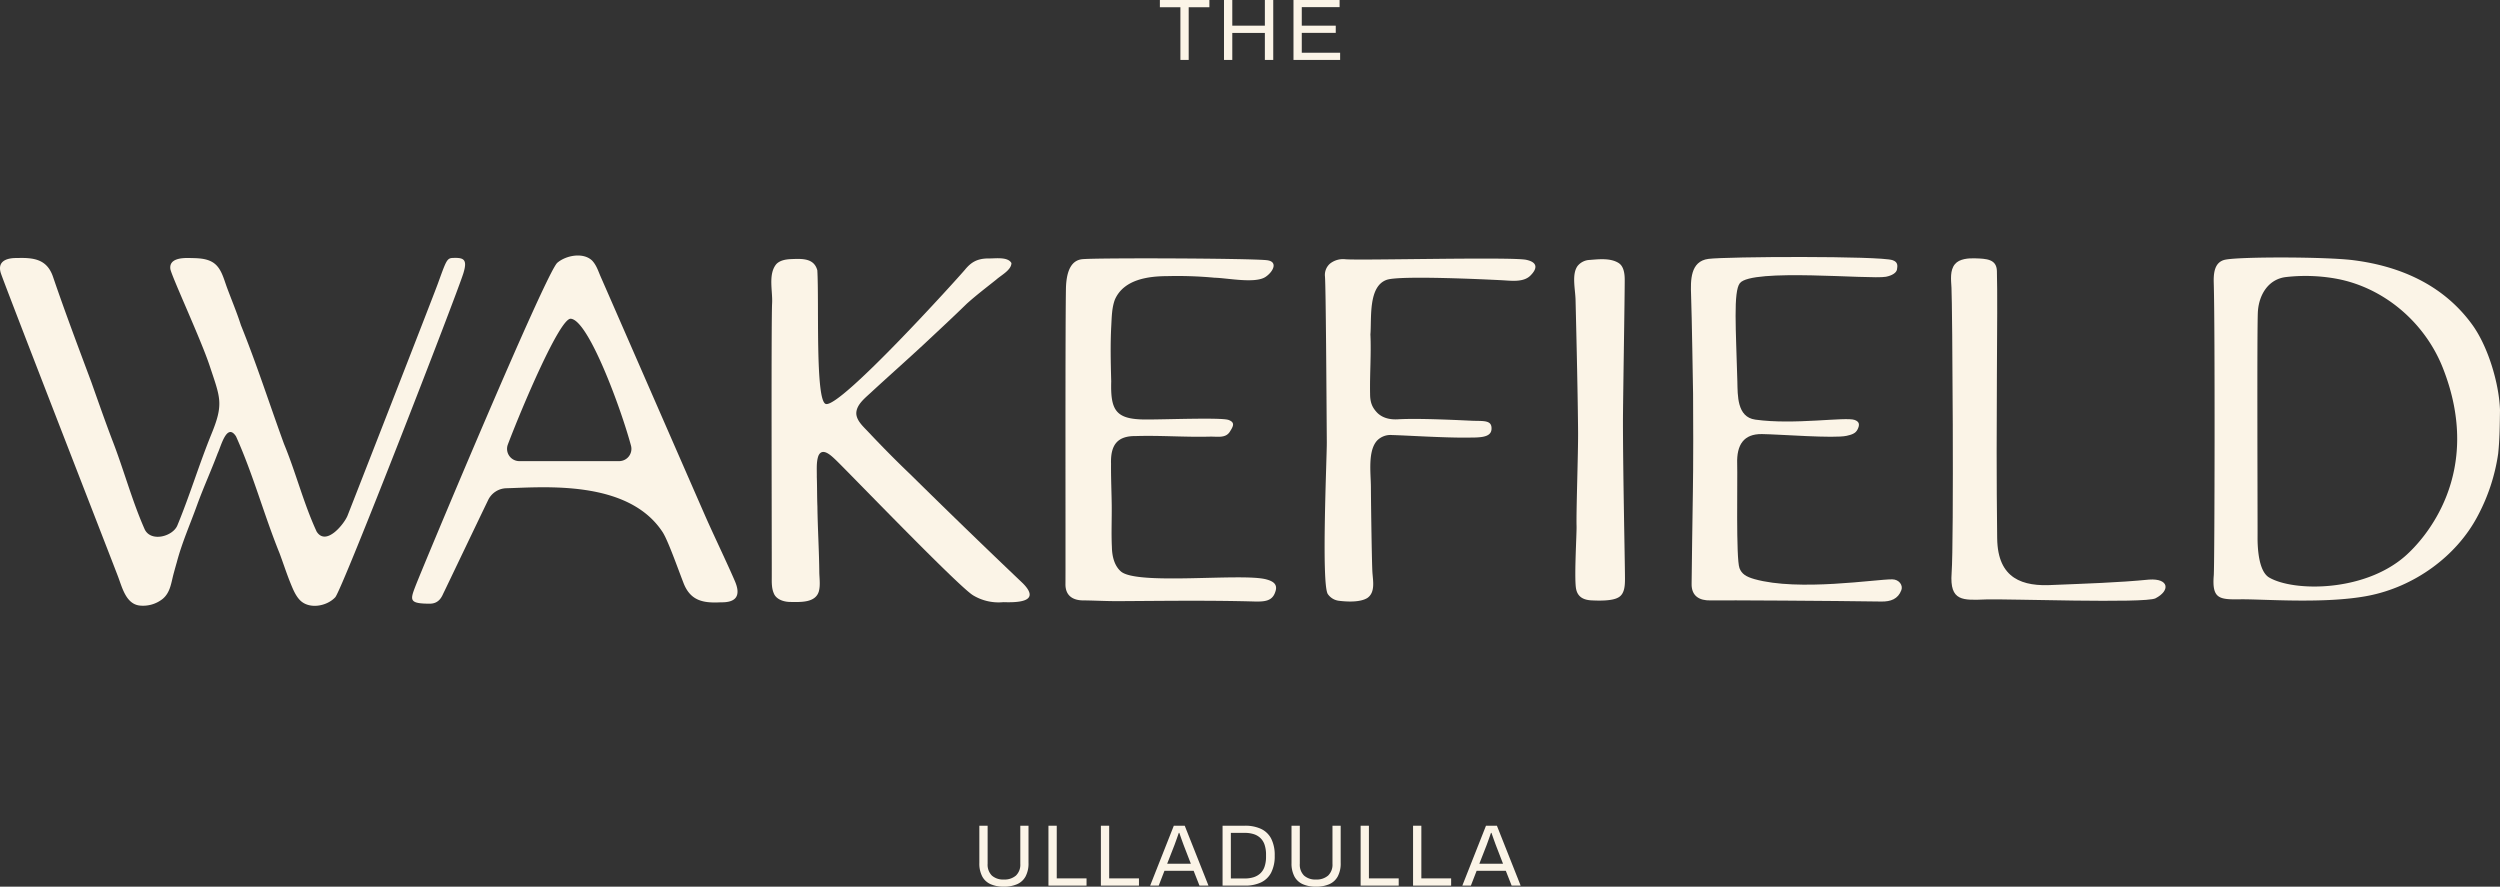
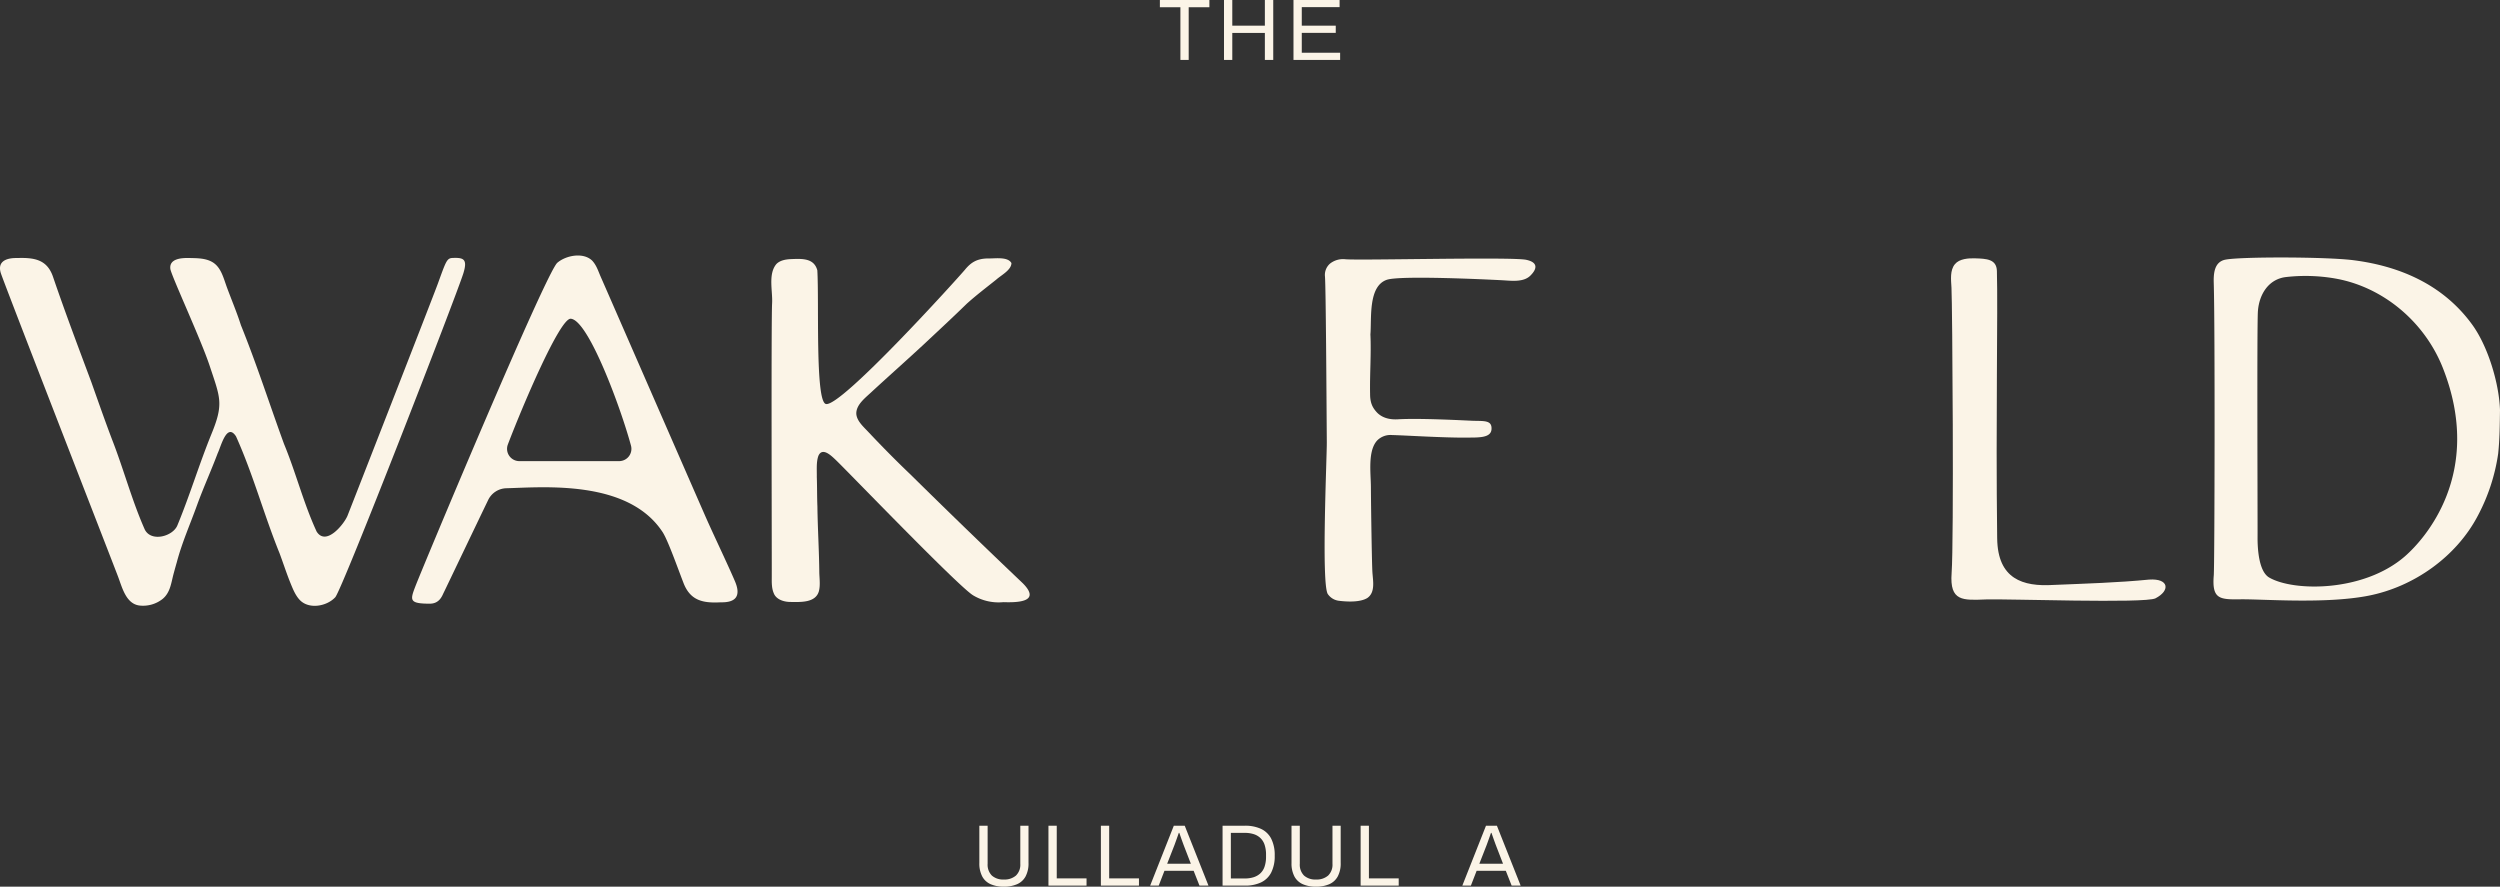
<svg xmlns="http://www.w3.org/2000/svg" width="1055.595" height="374.388" viewBox="0 0 1055.595 374.388">
  <rect x="0" y="0" width="1055.595" height="374.388" fill="#333333" stroke="none" />
  <defs>
    <clipPath id="clip-path">
      <path id="Path_9" data-name="Path 9" d="M0,262.164H1055.595V-112.224H0Z" transform="translate(0 112.224)" fill="#fbf4e7" />
    </clipPath>
  </defs>
  <g id="The_Wakefield_Primary_Logo" data-name="The Wakefield Primary Logo" transform="translate(0 112.224)">
    <g id="Group_4" data-name="Group 4" transform="translate(0 -112.224)" clip-path="url(#clip-path)">
      <g id="Group_3" data-name="Group 3" transform="translate(413.514 348.65)">
        <path id="Path_8" data-name="Path 8" d="M7.23,18.023A13.505,13.505,0,0,1,1.7,16.989a7.4,7.4,0,0,1-3.56-3.263A11.783,11.783,0,0,1-3.095,7.991V-7.715h3.5V8.362A6.469,6.469,0,0,0,2.2,13.339,7.12,7.12,0,0,0,7.23,15a7.376,7.376,0,0,0,5.124-1.661A6.35,6.35,0,0,0,14.2,8.362V-7.715h3.466V7.991a11.591,11.591,0,0,1-1.254,5.735,7.476,7.476,0,0,1-3.593,3.263A13.753,13.753,0,0,1,7.23,18.023" transform="translate(3.095 7.715)" fill="#fbf4e7" />
      </g>
    </g>
    <g id="Group_5" data-name="Group 5" transform="translate(442.696 236.427)">
      <path id="Path_10" data-name="Path 10" d="M0,0V25.294H16.08V22.235H3.5V0Z" fill="#fbf4e7" />
    </g>
    <g id="Group_6" data-name="Group 6" transform="translate(464.836 236.427)">
      <path id="Path_11" data-name="Path 11" d="M0,0V25.294H16.077V22.235H3.5V0Z" fill="#fbf4e7" />
    </g>
    <g id="Group_10" data-name="Group 10" transform="translate(0 -112.224)" clip-path="url(#clip-path)">
      <g id="Group_7" data-name="Group 7" transform="translate(485.637 348.65)">
        <path id="Path_12" data-name="Path 12" d="M5.034,11.232h9.992L11.967,3.305c-.073-.224-.183-.53-.334-.924s-.307-.827-.477-1.308S10.812.1,10.639-.4s-.33-.964-.48-1.384h-.22c-.173.494-.37,1.058-.59,1.7s-.44,1.258-.664,1.862-.4,1.111-.554,1.531Zm-7.189,9.254L7.837-4.808h4.61L22.475,20.486h-3.8l-2.472-6.268H3.89L1.458,20.486Z" transform="translate(2.155 4.808)" fill="#fbf4e7" />
      </g>
      <g id="Group_8" data-name="Group 8" transform="translate(516.211 348.649)">
        <path id="Path_13" data-name="Path 13" d="M2.453,15.6H8.314a12.233,12.233,0,0,0,3.763-.534,7.411,7.411,0,0,0,2.839-1.641A6.944,6.944,0,0,0,16.7,10.562a12.846,12.846,0,0,0,.607-4.183V5.641a13.125,13.125,0,0,0-.607-4.26,7.008,7.008,0,0,0-1.771-2.856,7.193,7.193,0,0,0-2.819-1.641,12.367,12.367,0,0,0-3.8-.537H2.453Zm-3.5,3.022V-6.676H8.391a15.762,15.762,0,0,1,6.782,1.328,9.271,9.271,0,0,1,4.3,4.11,15.232,15.232,0,0,1,1.495,7.209,15.159,15.159,0,0,1-1.495,7.156,9.349,9.349,0,0,1-4.3,4.147,15.562,15.562,0,0,1-6.782,1.344Z" transform="translate(1.05 6.676)" fill="#fbf4e7" />
      </g>
      <g id="Group_9" data-name="Group 9" transform="translate(545.326 348.65)">
        <path id="Path_14" data-name="Path 14" d="M7.23,18.023A13.505,13.505,0,0,1,1.7,16.989a7.4,7.4,0,0,1-3.56-3.263A11.783,11.783,0,0,1-3.095,7.991V-7.715h3.5V8.362A6.469,6.469,0,0,0,2.2,13.339,7.12,7.12,0,0,0,7.23,15a7.376,7.376,0,0,0,5.124-1.661A6.35,6.35,0,0,0,14.2,8.362V-7.715h3.466V7.991a11.591,11.591,0,0,1-1.254,5.735,7.476,7.476,0,0,1-3.593,3.263A13.753,13.753,0,0,1,7.23,18.023" transform="translate(3.095 7.715)" fill="#fbf4e7" />
      </g>
    </g>
    <g id="Group_11" data-name="Group 11" transform="translate(574.508 236.427)">
      <path id="Path_16" data-name="Path 16" d="M0,0V25.294H16.077V22.235H3.5V0Z" fill="#fbf4e7" />
    </g>
    <g id="Group_12" data-name="Group 12" transform="translate(596.648 236.427)">
-       <path id="Path_17" data-name="Path 17" d="M0,0V25.294H16.077V22.235H3.5V0Z" fill="#fbf4e7" />
-     </g>
+       </g>
    <g id="Group_14" data-name="Group 14" transform="translate(0 -112.224)" clip-path="url(#clip-path)">
      <g id="Group_13" data-name="Group 13" transform="translate(617.449 348.65)">
        <path id="Path_18" data-name="Path 18" d="M5.034,11.232h9.992L11.967,3.305c-.073-.224-.183-.53-.334-.924s-.307-.827-.477-1.308S10.812.1,10.639-.4s-.33-.964-.48-1.384h-.22c-.173.494-.37,1.058-.59,1.7s-.44,1.258-.664,1.862-.4,1.111-.554,1.531Zm-7.189,9.254L7.837-4.808h4.61L22.475,20.486h-3.8l-2.472-6.268H3.89L1.458,20.486Z" transform="translate(2.155 4.808)" fill="#fbf4e7" />
      </g>
    </g>
    <g id="Group_15" data-name="Group 15" transform="translate(489.745 -112.223)">
      <path id="Path_20" data-name="Path 20" d="M0,0V3.059H8.664V25.3h3.5V3.059h8.741V0Z" fill="#fbf4e7" />
    </g>
    <g id="Group_16" data-name="Group 16" transform="translate(516.816 -112.223)">
      <path id="Path_21" data-name="Path 21" d="M12.085,0V10.842H-1.67V0h-3.5V25.3h3.5V13.9H12.085V25.3h3.54V0Z" transform="translate(5.173)" fill="#fbf4e7" />
    </g>
    <g id="Group_17" data-name="Group 17" transform="translate(546.158 -112.223)">
      <path id="Path_22" data-name="Path 22" d="M0,0V25.3H19.693V22.272H3.5V13.865H17.848V10.842H3.5V3.022h15.97V0Z" fill="#fbf4e7" />
    </g>
    <g id="Group_27" data-name="Group 27" transform="translate(0 -112.224)" clip-path="url(#clip-path)">
      <g id="Group_18" data-name="Group 18" transform="translate(0 108.888)">
        <path id="Path_23" data-name="Path 23" d="M71.245,19.928c6.819,16.911,11.906,32.88,18.172,50.078C94.427,82.082,97.69,95.15,103.2,107.033c4.063,6.412,11.743-3.446,13.027-6.685,2.249-5.678,36-92.106,38.078-97.8,3.526-9.668,3.83-10.946,6.3-11.049,4.634-.193,6.4.46,4.557,6.445-2.762,8.971-51.182,133.687-54.108,136.826-3.606,3.867-11.223,5.241-15.079,1.031-1.955-2.125-3.046-5.131-4.16-7.85-1.511-3.853-2.816-7.826-4.247-11.7C80.993,100.067,76.4,82.906,69.16,66.84c-3.9-5.985-6.352,4.264-7.73,7.1-2.812,7.463-6.012,14.432-8.751,22-2.869,7.96-6.349,15.783-8.507,23.99-.434,1.508-.841,2.959-1.244,4.457-1.134,4-1.384,8.263-4.714,11.046a13.287,13.287,0,0,1-9.861,2.819c-5.695-.754-7.276-7.666-9.051-12.323C16.273,117.975-26.519,8.062-30.012-1.693-31.97-7.161-27.66-8.549-23.3-8.469c7.306-.237,12.7.6,15.2,7.97C-3.053,14.3,2.518,29.045,8.06,43.9c2.869,8.073,5.7,16.187,8.734,24.2,4.857,12.38,8.417,25.858,13.848,38.085,2.726,5.381,11.783,2.889,13.731-1.7,5.284-12.76,9.141-25.664,14.352-38.5C64.092,53,62.494,50.543,58,36.952c-3.636-11-16.26-38.195-16.574-40.847-.524-4.41,4.864-4.681,8.327-4.577,3.183.073,6.575.077,9.384,1.695C62.888-4.592,63.849-.022,65.4,4.155c1.935,5.2,4.1,10.342,5.795,15.623Z" transform="translate(30.498 8.531)" fill="#fbf4e7" />
      </g>
      <g id="Group_19" data-name="Group 19" transform="translate(934.614 108.718)">
        <path id="Path_24" data-name="Path 24" d="M35.783,6.179a73.249,73.249,0,0,0-20.49-.56c-7.159.841-11.3,7.019-11.85,14.432-.437,5.965-.093,89.02-.143,95.418-.033,4.664.464,14.439,4.911,17.024,10.318,5.995,39.833,6.185,57.257-8.914C73.524,116.6,99.185,88.587,81.494,43.9,73.838,24.565,56.263,9.712,35.947,6.21Zm8.03-7.666C63.7,1.049,81.741,9.028,93.821,25.562c6.756,9.2,11.469,24.894,11.84,36.22-.1,6.232-.12,12.25-.774,18.418a80.061,80.061,0,0,1-8.624,26.265c-9.094,17.3-27.049,30.008-46.278,33.731-18.258,3.536-44.737,1.348-54.018,1.491-8.811.137-11.983-.147-11.159-10.148.357-4.32.554-104.883-.007-123.238-.12-4.01.117-9.091,4.944-10.035C-3.749-3,31.913-2.961,43.666-1.51Z" transform="translate(15.318 2.645)" fill="#fbf4e7" />
      </g>
      <g id="Group_20" data-name="Group 20" transform="translate(325.686 109.04)">
        <path id="Path_25" data-name="Path 25" d="M13.6,3.558c.787,13.518-.914,54.758,3.51,56.423C22.974,62.193,73.229,6.591,75.958,3.288,78.506.2,81.1-1.486,86.126-1.436c2.822.027,7.927-.764,9.434,1.945,0,2.932-4.337,5.131-6.432,7.012C84.978,10.828,80.6,14.16,76.682,17.7c-5.965,5.818-12.033,11.436-18.108,17.127-7.106,6.585-14.5,13.147-21.644,19.71-2.729,2.649-7.1,5.7-6.862,9.761.277,3.032,3.183,5.485,5.258,7.733C41.019,78.07,46.96,84.091,53,89.846Q76.471,113,100.354,135.707c7.86,7.9-2.082,8.19-8.207,7.983A20.84,20.84,0,0,1,79.367,140.8c-6.309-3.83-52.65-52.069-57.964-57.14-1.922-1.832-5.665-5.515-7.333-1.788-.981,2.652-.634,6.032-.691,8.9.157,4.093.083,8.5.254,12.467.11,9.054.727,18.942.807,28.136.083,2.549.464,5.241-.18,7.7-1.411,5-7.823,4.567-12.133,4.53-3.006-.043-6.025-1.218-6.942-3.743-.9-2.122-.834-4.547-.821-6.832.043-8.857-.277-108.289.143-115.548C-5.2,12.286-7.261,5.17-3.685.92-2.147-.638.2-1.045,2.337-1.152c4.807-.19,9.828-.5,11.259,4.711" transform="translate(5.82 1.523)" fill="#fbf4e7" />
      </g>
      <g id="Group_21" data-name="Group 21" transform="translate(174.011 107.891)">
        <path id="Path_26" data-name="Path 26" d="M31.707,60.791H73.832a5.186,5.186,0,0,0,5.017-6.522C74.659,38.652,60.868,1.112,53.392.668,48.781.4,32.918,37.805,26.853,53.762a5.188,5.188,0,0,0,4.854,7.029m30.8-84.6c1.862,2.042,2.512,4.42,3.663,7.016,2.355,5.318,41.714,95.535,44.58,102,3.153,7.116,9.191,19.736,11.99,26.315,2.6,6.1.507,9.024-5.955,8.881-7.406.4-12.841-.584-15.773-8.167-2.505-6.475-6.6-18.065-8.8-21.444C77.635,68.484,41.909,71.836,26.226,72.24a8.765,8.765,0,0,0-7.67,4.934C14.9,84.724,7.164,100.92,2.52,110.6c-1.832,3.816-2.369,4.961-2.8,5.821-.587,1.178-1.691,4.564-5.821,4.564-8.744,0-8.314-1.495-6.162-7.156,2.852-7.5,55.175-132.662,60.009-136.8,3.606-3.086,10.886-4.544,14.672-.927Z" transform="translate(13.573 26.023)" fill="#fbf4e7" />
      </g>
      <g id="Group_22" data-name="Group 22" transform="translate(449.874 109.094)">
-         <path id="Path_27" data-name="Path 27" d="M59.412.527C64.48.99,62.418,5.3,59.139,7.542c-4.277,3.006-16.113.524-21.654.4a168.533,168.533,0,0,0-19.923-.671C9.8,7.3-.741,8.523-4.551,17.164-5.9,20.757-5.878,24.733-6.1,28.546c-.4,7.61-.214,15.466-.007,23.192C-6.449,63.9-4.2,67.669,7.876,67.805c7.77.087,32.49-.944,35.573.2,2.692,1,2.1,2.485.714,4.661-1.771,3.193-5.148,2.305-8.65,2.379-10.505.27-20.79-.564-31.242-.24C-3.4,74.7-6.452,78.431-6.185,86.517c-.06,5.922.227,12.2.29,17.461.06,6-.217,11.823.07,17.665.083,4.547,1.321,8.16,3.816,10.335,6.789,5.915,51.015.617,61.294,3.319,3.293.864,5.017,2.279,3.856,5.381-1.244,3.846-4.544,4.05-8.43,3.993-19.112-.544-38.418-.274-57.494-.163-4.887.033-9.781-.24-14.635-.31-4.7.113-8.093-1.832-8.013-6.979.09-5.878-.14-104.2.2-124.466.147-8.594,2.8-12.217,6.909-12.63,5.9-.6,68.9-.4,77.734.4" transform="translate(25.432 0.225)" fill="#fbf4e7" />
-       </g>
+         </g>
      <g id="Group_23" data-name="Group 23" transform="translate(559.303 109.182)">
        <path id="Path_28" data-name="Path 28" d="M59.607.364c5.078,1.074,4.647,3.833,1.721,6.709C58.413,9.925,53.342,9.2,49.592,9,42.56,8.624,6.287,6.909.752,8.8-7.2,11.523-5.617,25.1-6.18,31.873c.387,8.2-.3,16.774-.133,25.087-.007,3.686.951,5.7,2.709,7.656,2.025,2.259,5.121,3.323,9.041,3.093,9.408-.55,28.487.5,31.406.614,4.821.187,8.4-.4,8.11,3.62-.27,3.78-5.748,3.436-10.689,3.49-9.4.1-25.091-.917-31.249-1.078a7.944,7.944,0,0,0-6.245,2.2C-7.381,80.84-6.01,90.395-5.974,96.216c.067,10.232.41,32.6.644,36.126.237,3.633,1.291,8.5-2.188,10.842-2.942,1.788-8.237,1.625-11.993,1.144a6.605,6.605,0,0,1-4.664-2.849c-2.776-4.38-.374-57.858-.417-64.033-.153-22.565-.4-64.877-.771-70a6.32,6.32,0,0,1,2.158-5.5A8.845,8.845,0,0,1-16.742.13c6.545.554,70.2-1.068,76.349.234" transform="translate(25.516 0.156)" fill="#fbf4e7" />
      </g>
      <g id="Group_24" data-name="Group 24" transform="translate(823.797 109.067)">
        <path id="Path_29" data-name="Path 29" d="M13.647,82.818c.214,17.137,10.8,20.437,23.723,19.646,13.341-.554,27.336-.967,40.433-2.259,8.48-.574,8.954,4.684,2.676,7.913-4.357,2.239-62.838.15-71.526.467-9.745.357-15.439.954-14.545-11.126,1-13.568.33-113.4-.057-120.486-.18-3.3-.727-7.393,1.491-9.995,1.868-2.242,5.721-2.525,8.627-2.409,4.647.15,8.921.314,9.061,5.331.477,17.174-.517,62.295.117,112.916" transform="translate(5.842 35.452)" fill="#fbf4e7" />
      </g>
      <g id="Group_25" data-name="Group 25" transform="translate(664.674 109.45)">
-         <path id="Path_30" data-name="Path 30" d="M13.28,1.219c1.912,1.334,2.369,4.227,2.379,6.756.03,6.706-.754,52.316-.744,60.33.023,22.862.841,59.119.854,66.078,0,3.036-.17,6.652-3.006,8.017-2.4,1.281-7.086,1.318-10.675,1.148-3.726-.1-6.559-1.364-7.062-5.515-.664-5.478.39-22.645.3-25.868-.18-6.619.714-30.8.641-39.823-.127-15.486-.6-36.263-1.064-55.636-.113-4.671-1.718-10.989.921-14.459A6.9,6.9,0,0,1,.923-.219c3.883-.31,8.787-.887,12.253,1.358Z" transform="translate(5.685 0.522)" fill="#fbf4e7" />
-       </g>
+         </g>
      <g id="Group_26" data-name="Group 26" transform="translate(713.965 108.515)">
-         <path id="Path_31" data-name="Path 31" d="M59.614.932c2.412.8,2.112,2.485,1.885,3.923s-2.158,2.612-4.684,3.093C50.39,9.165.142,4.245-4.852,10.653-7.641,14.233-6.5,30.042-5.906,52.144c.157,5.835-.214,15.036,7.56,16.123,16.43,2.3,38.175-1.274,42,.143,2.092.781,2.105,2.1,1.238,3.917-.894,1.872-2.659,2.312-4.64,2.772-5.138,1.194-28.34-.634-35.776-.731-7.666-.1-10.722,4.467-10.455,12.554.21,6.475-.557,40.04.974,44.06.917,2.412,2.759,3.626,6.335,4.634,18.662,5.261,51.479,0,58.161.087,2.906.037,4.61,2.485,3.856,4.537-1.388,3.8-4.544,4.894-8.43,4.837-19.549-.3-66.688-.6-72.129-.474-4.7.113-8.093-1.832-8.013-6.979.087-5.651.354-30.665.537-38.935.183-8.29.187-35.626.083-41.281-.1-5.251-.49-31.7-.844-41.8C-25.666,9.566-25.832,1.4-18.139.4S54.1-.906,59.614.932" transform="translate(25.519 0.399)" fill="#fbf4e7" />
-       </g>
+         </g>
    </g>
  </g>
</svg>